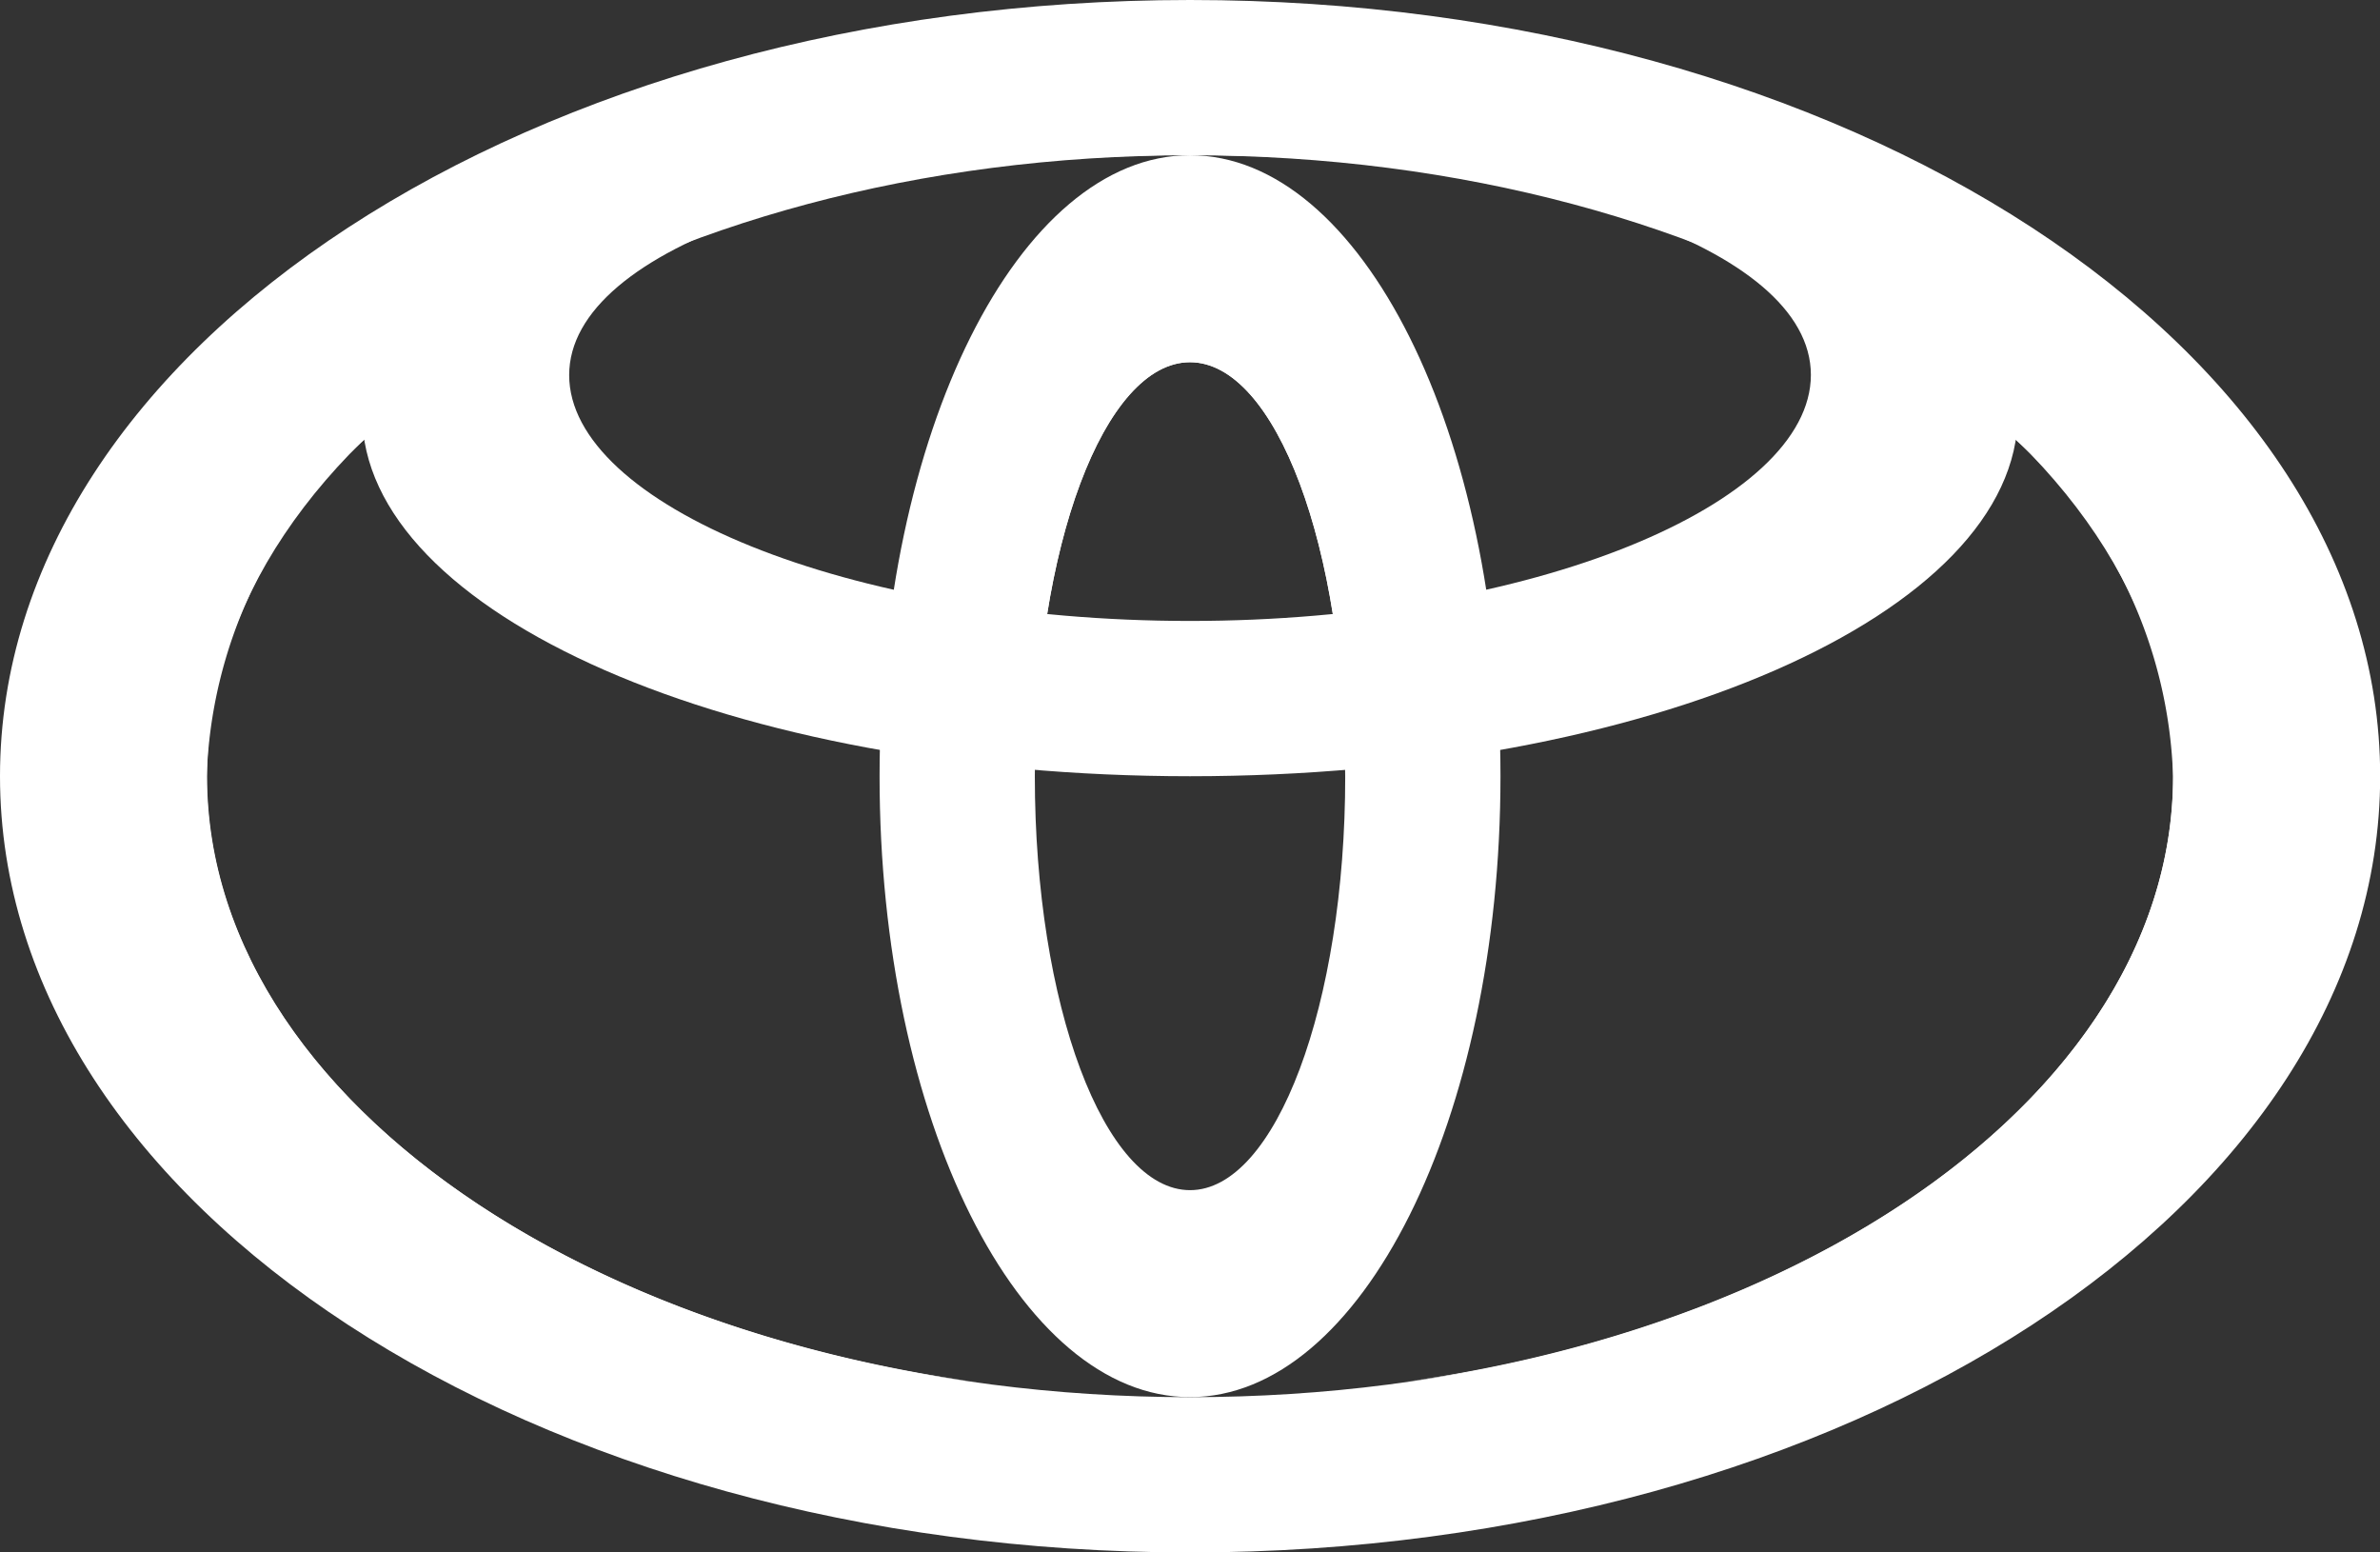
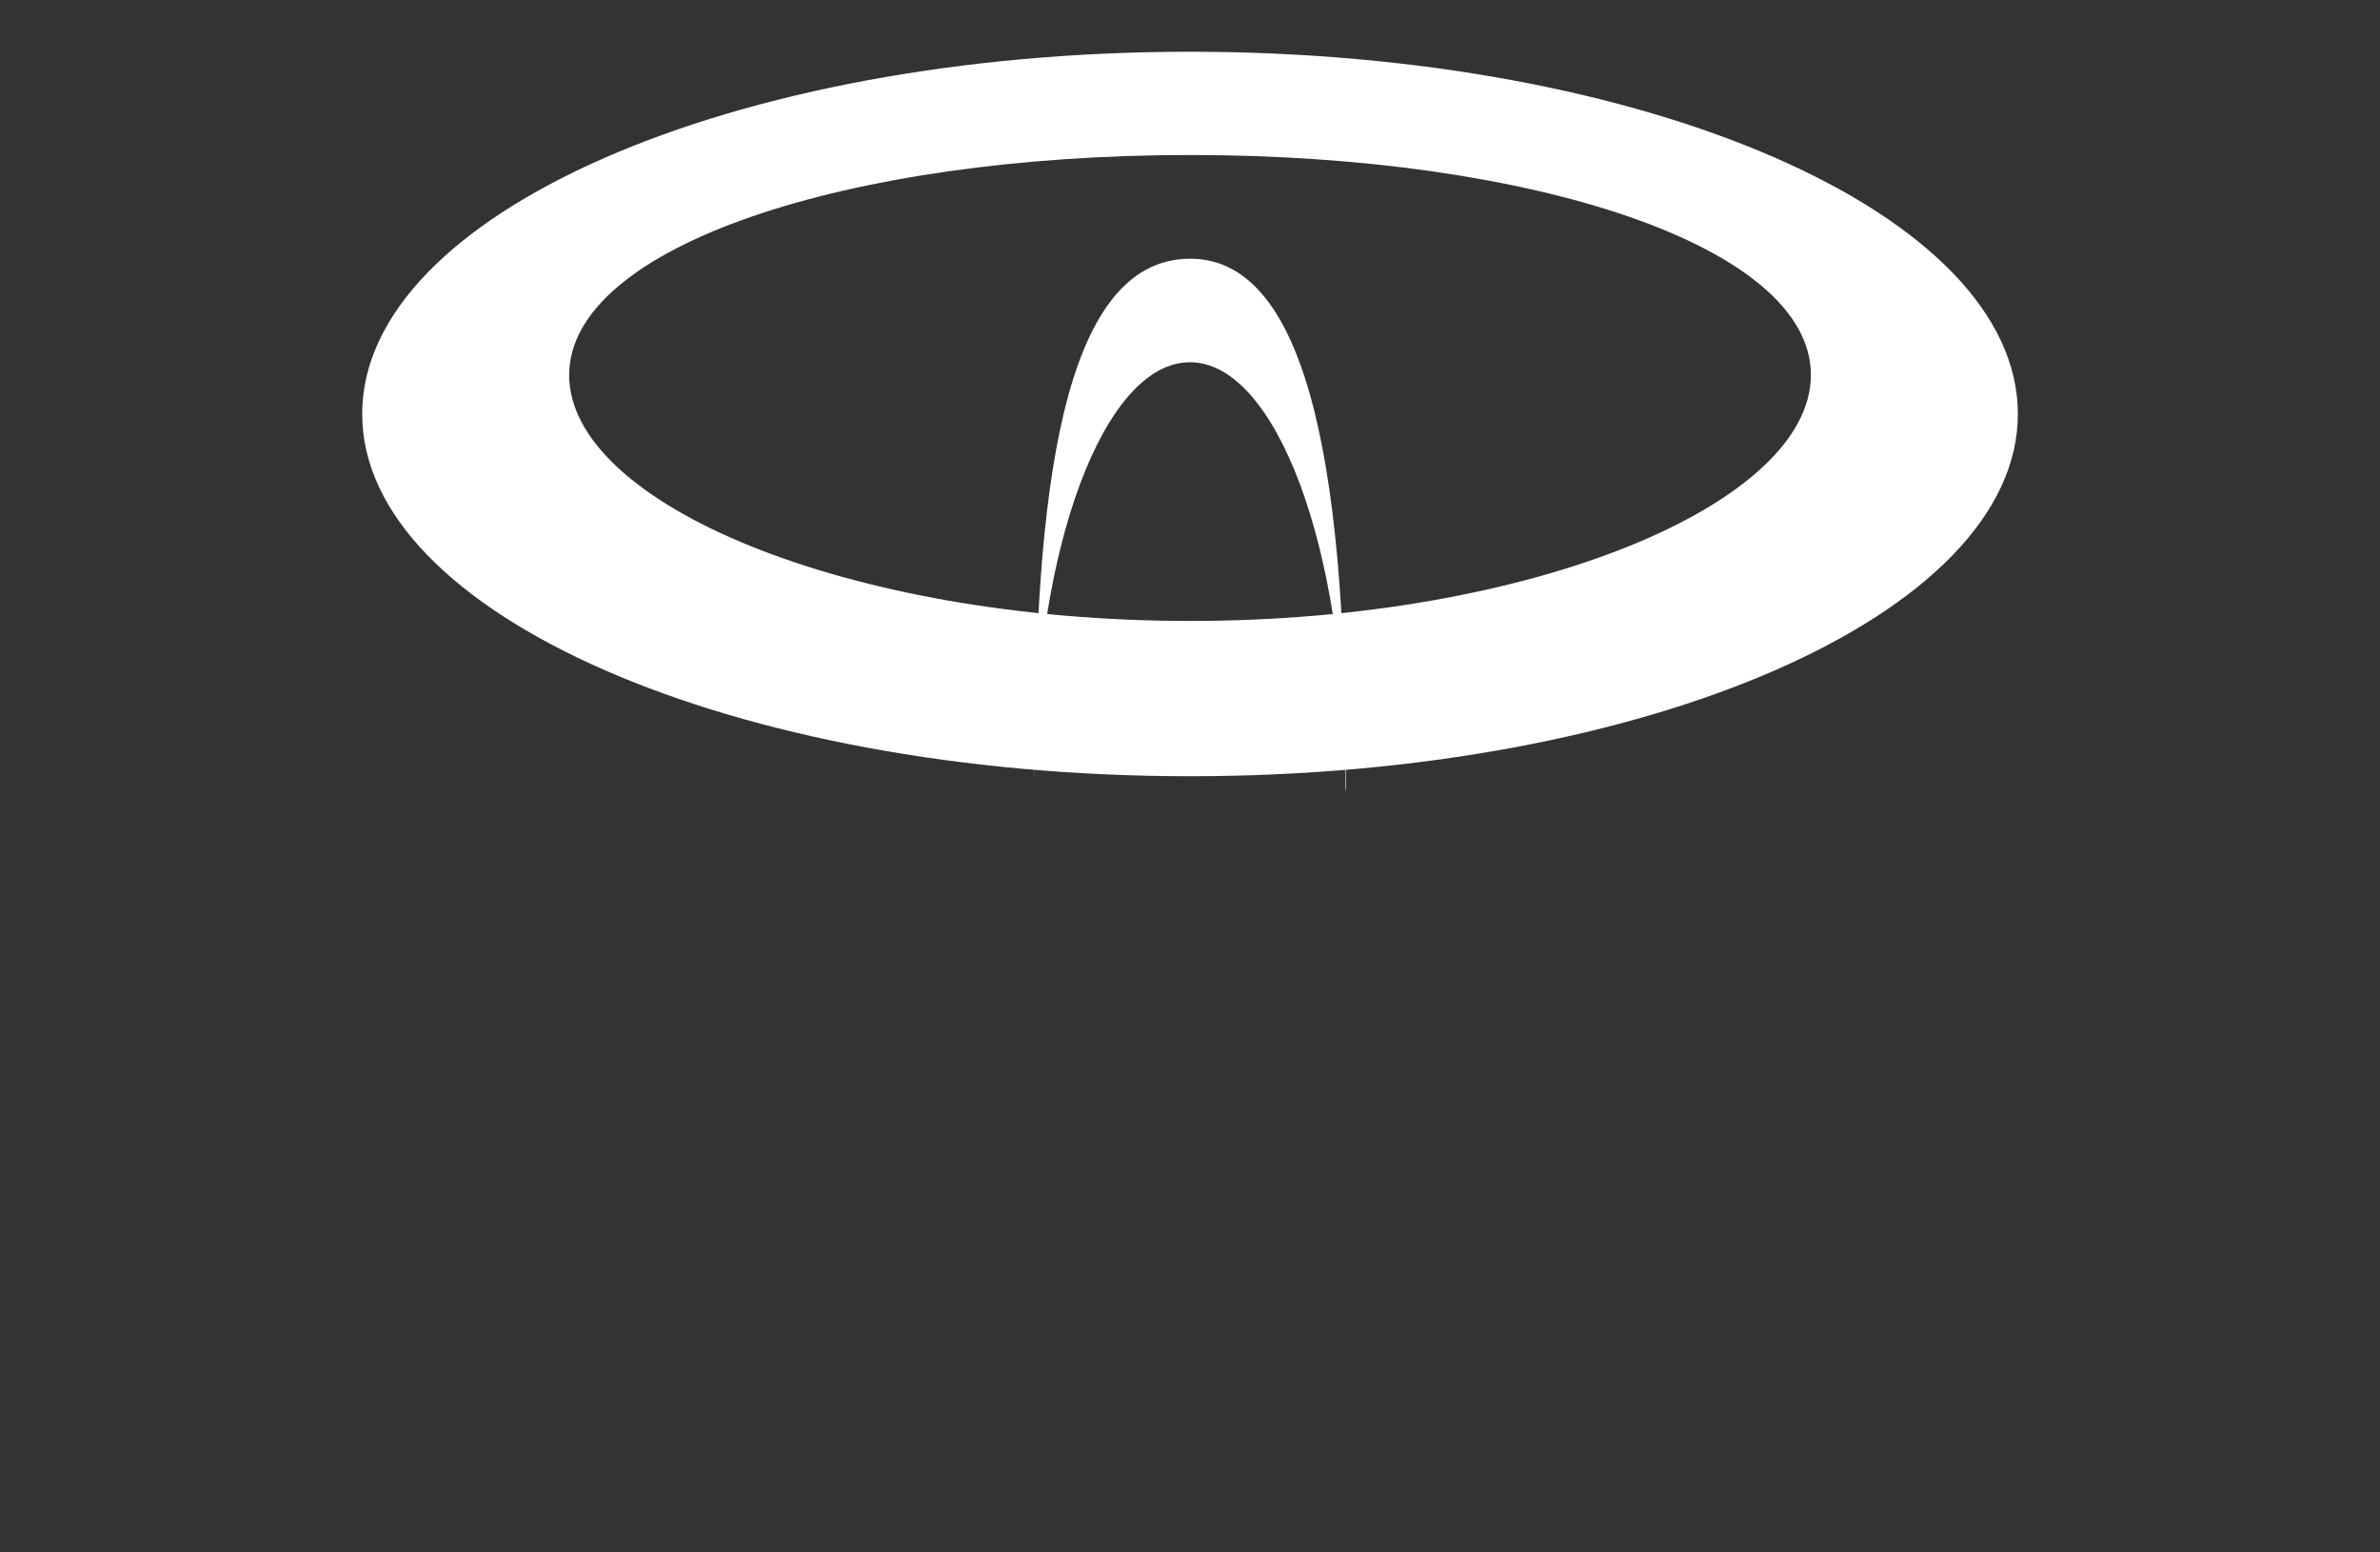
<svg xmlns="http://www.w3.org/2000/svg" width="43.797" height="28.563" viewBox="0 0 43.797 28.563">
  <rect x="0" y="0" width="43.797" height="28.563" fill="#333333" stroke="none" />
  <g id="icons8-toyota" transform="translate(-1 -9)">
-     <path id="Pfad_42" data-name="Pfad 42" d="M22.9,9C10.8,9,1,15.394,1,23.282s9.8,14.282,21.9,14.282,21.9-6.394,21.9-14.282S34.993,9,22.9,9Zm0,25.707c-9.99,0-18.09-5.116-18.09-11.425s8.1-11.425,18.09-11.425,18.09,5.116,18.09,11.425S32.889,34.707,22.9,34.707Z" transform="translate(0 0)" fill="#fff" />
-     <path id="Pfad_43" data-name="Pfad 43" d="M23.713,12C20.557,12,18,17.116,18,23.425s2.557,11.425,5.713,11.425,5.713-5.116,5.713-11.425S26.868,12,23.713,12Zm0,19.042c-1.578,0-2.856-3.41-2.856-7.617s1.279-7.617,2.856-7.617,2.856,3.41,2.856,7.617S25.29,31.042,23.713,31.042Z" transform="translate(-0.814 -0.144)" fill="#fff" />
    <path id="Pfad_44" data-name="Pfad 44" d="M21,23.558c0-.012,0-.025,0-.037,0-4.206,1.279-7.617,2.856-7.617s2.856,3.41,2.856,7.617c0,.085,0,.168,0,.252h.01c.021-5.526-.6-9.774-2.861-9.774-2.38,0-2.867,4.377-2.863,9.559Z" transform="translate(-0.958 -0.239)" fill="#fff" />
    <path id="Pfad_45" data-name="Pfad 45" d="M23.234,10C14.82,10,8,12.984,8,16.665s6.82,6.665,15.234,6.665,15.234-2.984,15.234-6.665S31.647,10,23.234,10Zm0,10.473c-6.31,0-11.425-2.157-11.425-4.523S16.924,11.9,23.234,11.9s11.425,1.68,11.425,4.046S29.543,20.473,23.234,20.473Z" transform="translate(-0.335 -0.048)" fill="#fff" />
    <g id="Gruppe_18" data-name="Gruppe 18" transform="translate(2.904 14.924)">
-       <path id="Pfad_46" data-name="Pfad 46" d="M4.9,23.58a8.692,8.692,0,0,1,2.91-6.2,3.047,3.047,0,0,1-.053-.464,3.287,3.287,0,0,1,.515-1.693C4.91,17.156,3,19.968,3,23.58c0,6.84,9,10.231,16.125,11.157C10.995,33.617,4.9,29.049,4.9,23.58Z" transform="translate(-3 -15.222)" fill="#fff" />
-       <path id="Pfad_47" data-name="Pfad 47" d="M38.913,15.222a3.287,3.287,0,0,1,.515,1.693,3.047,3.047,0,0,1-.053.464,8.692,8.692,0,0,1,2.91,6.2c0,5.47-6.091,10.037-14.221,11.157,7.123-.925,16.125-4.317,16.125-11.157C44.189,19.968,42.279,17.156,38.913,15.222Z" transform="translate(-4.2 -15.222)" fill="#fff" />
-     </g>
+       </g>
  </g>
</svg>